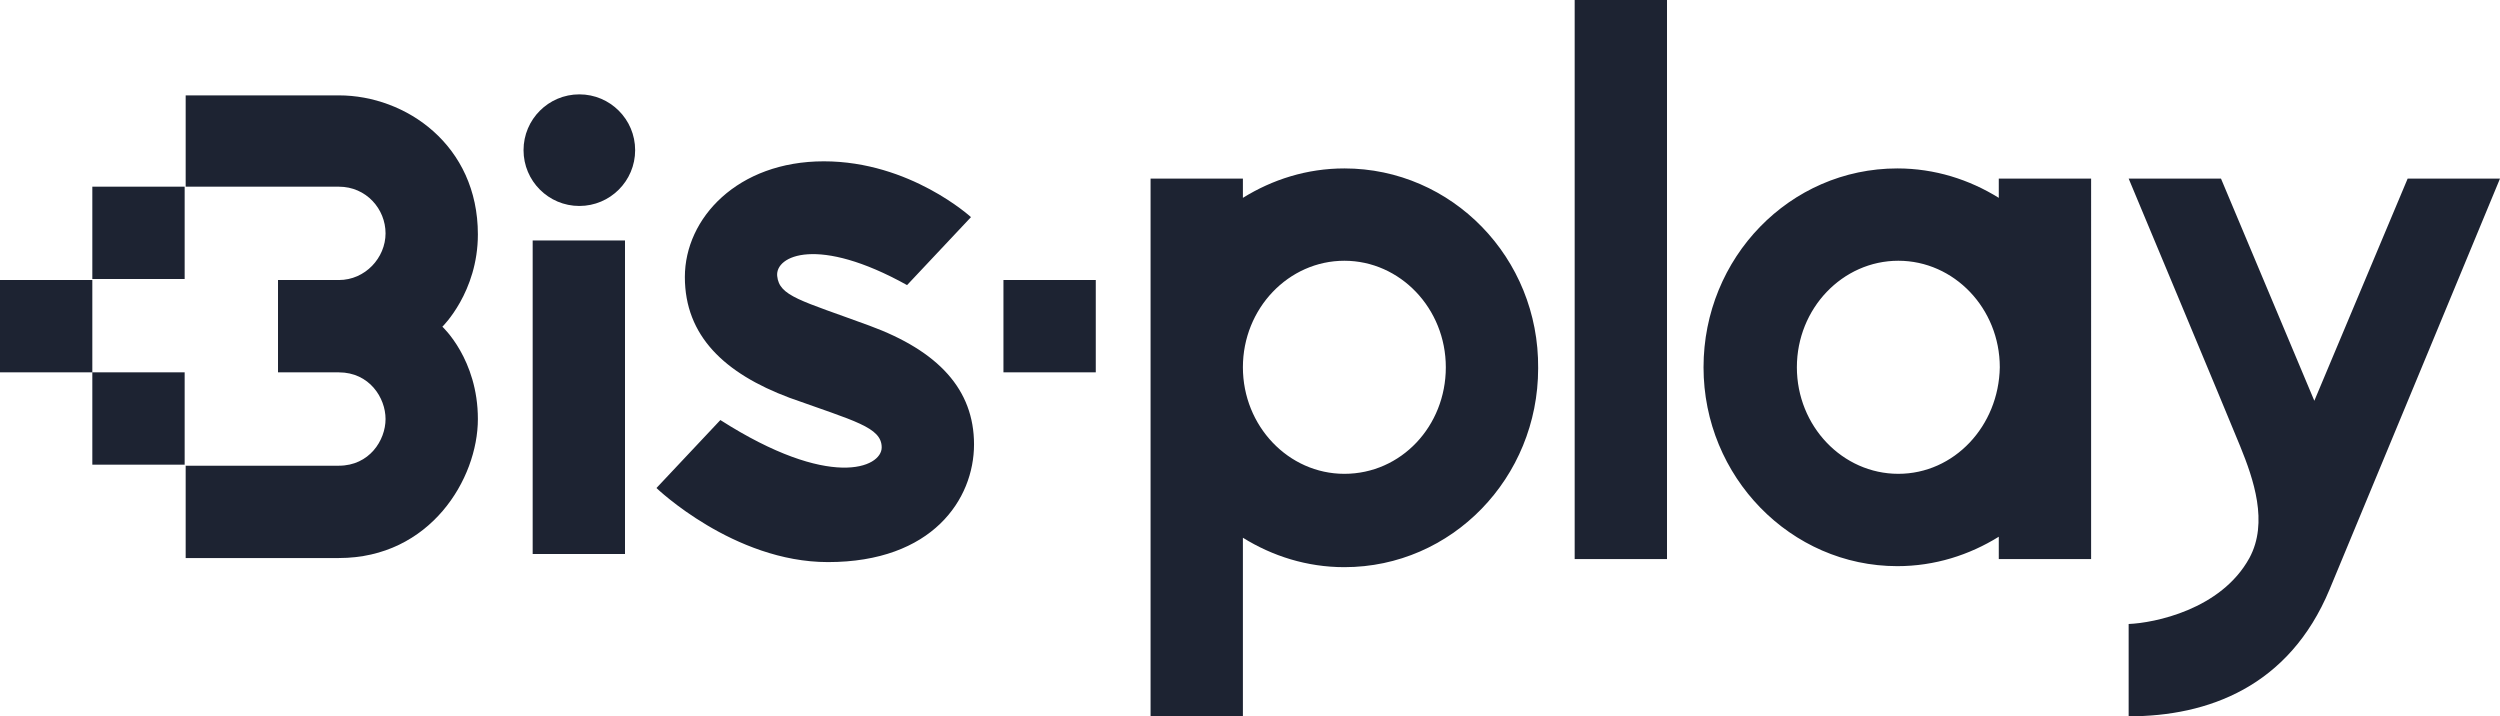
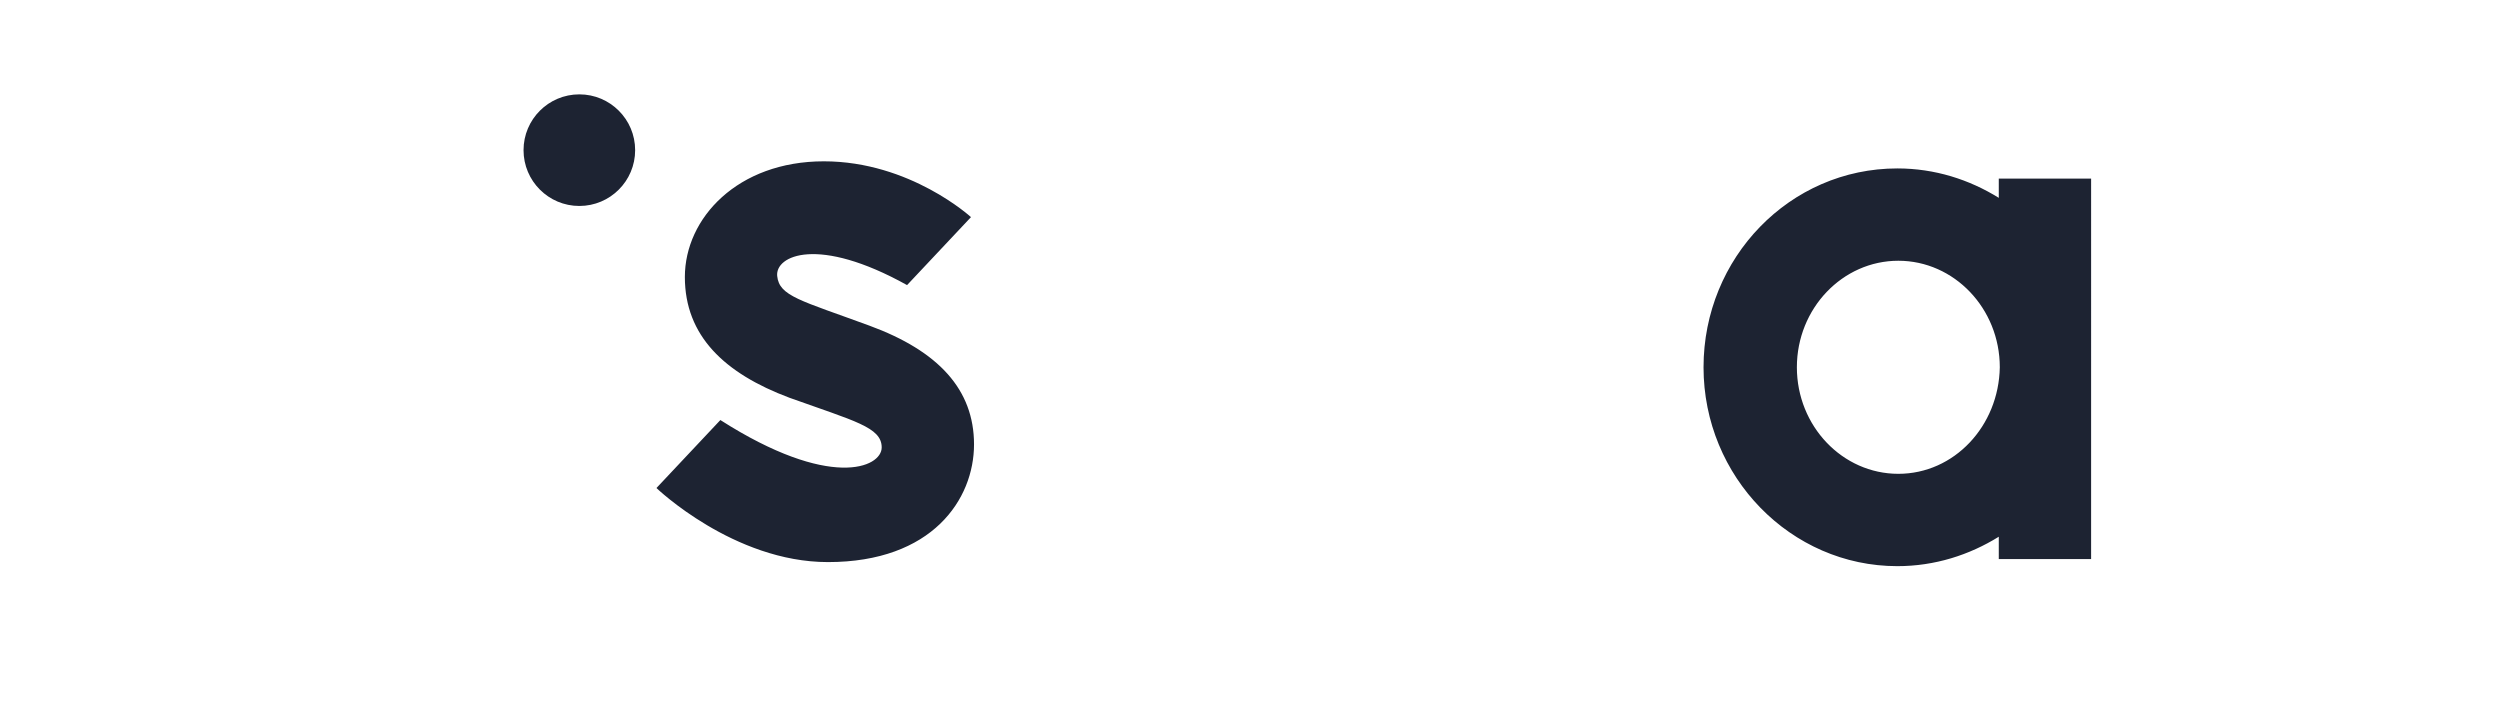
<svg xmlns="http://www.w3.org/2000/svg" xml:space="preserve" id="Calque_1" x="0" y="0" style="enable-background:new 0 0 246.4 70.6" version="1.1" viewBox="0 0 246.4 70.6">
  <style>.st0{fill:#1d2332}</style>
-   <path d="M18.3 18.4h15.1c2.7 0 4.6 2.2 4.6 4.6s-2 4.6-4.6 4.6h-6v9.1h6c3 0 4.6 2.5 4.6 4.6s-1.6 4.6-4.6 4.6H18.3V55h15.1c9 0 13.7-7.8 13.7-13.7s-3.5-9.1-3.5-9.1 3.5-3.4 3.5-9.1c0-8.8-7.1-13.7-13.7-13.7H18.3v9zM132.5 16.6c-3.7 0-7.1 1.1-10 2.9v-1.9h-9.1v53h9.1V53c2.9 1.8 6.3 2.9 10 2.9 10.6 0 19.1-8.8 19.1-19.6.1-10.9-8.5-19.7-19.1-19.7zm0 30.1c-5.5 0-10-4.7-10-10.5s4.5-10.5 10-10.5 10 4.7 10 10.5-4.4 10.5-10 10.5zM155.2 0h9.1v55.1h-9.1zM9.1 18.4h9.1v9.1H9.1zM9.1 36.7h9.1v9.1H9.1zM0 27.6h9.1v9.1H0zM98.9 27.6h9.1v9.1h-9.1zM221.7 55c1.9-3.5.4-7.8-.9-11s-11-26.4-11-26.4h9.1l9.2 21.9 9.2-21.9h9.1s-12.8 30.9-16.8 40.5-12 12.5-19.8 12.5v-9.1c2.5-.1 9.1-1.4 11.9-6.5zM52.5 23.7h9.1v30.9h-9.1z" class="st0" />
  <circle cx="57.1" cy="14.8" r="5.5" class="st0" />
  <path d="M197 17.6v1.9c-2.9-1.8-6.3-2.9-10-2.9-10.6 0-19.1 8.8-19.1 19.6s8.6 19.6 19.1 19.6c3.7 0 7.1-1.1 10-2.9v2.2h9.1V17.6H197zm-9.9 29.1c-5.5 0-10-4.7-10-10.5s4.5-10.5 10-10.5 10 4.7 10 10.5c-.1 5.8-4.5 10.5-10 10.5zM95.7 21.4s-6-5.5-14.5-5.5-13.7 5.6-13.7 11.4 3.9 9.5 10.3 11.9c6.4 2.3 9.1 2.9 9.1 4.9 0 2-5.1 4.2-15.9-2.7l-6.3 6.7s7.6 7.3 16.9 7.3c10.3 0 14.4-6.2 14.4-11.6s-3.5-9.2-10.3-11.7c-6.8-2.5-8.9-2.9-9.1-4.9s4-4 12.8.9l6.3-6.7z" class="st0" />
</svg>